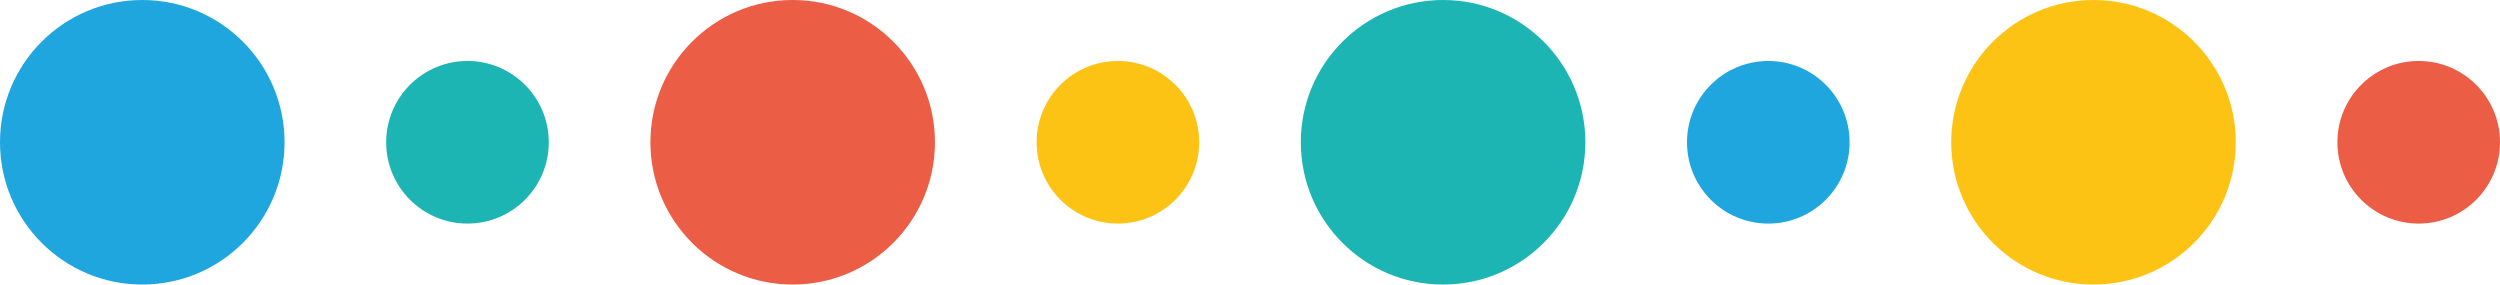
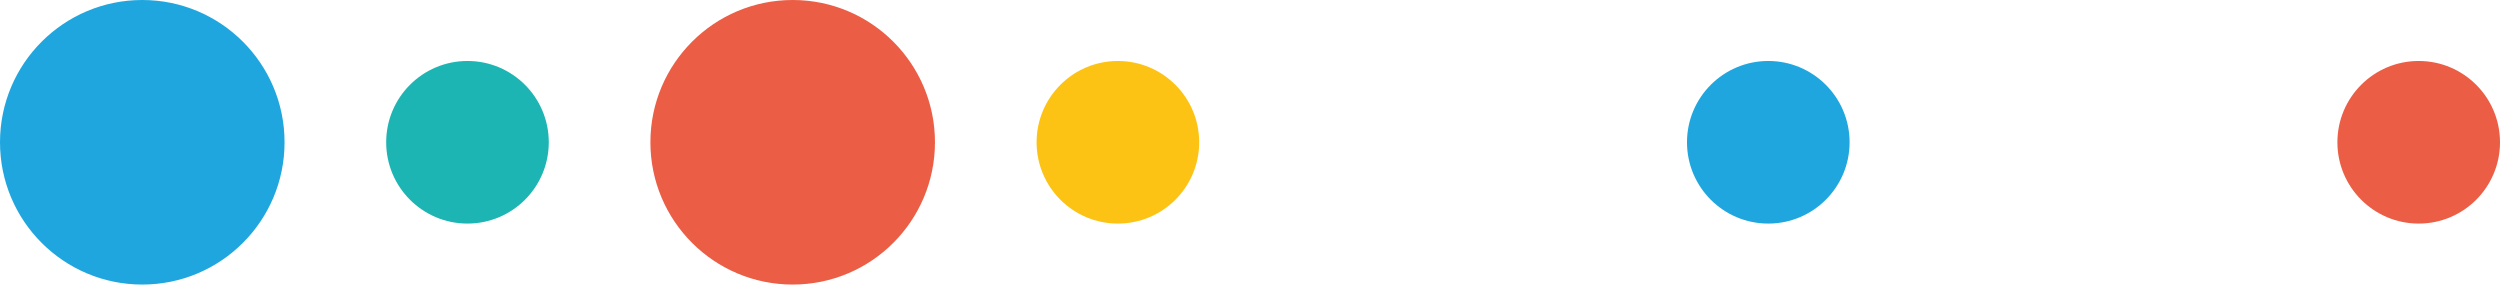
<svg xmlns="http://www.w3.org/2000/svg" width="246" height="28" viewBox="0 0 246 28">
  <g transform="translate(719 419)">
    <circle cx="14" cy="14" r="14" transform="translate(-655 -419)" fill="#eb5d44" />
    <circle cx="14" cy="14" r="14" transform="translate(-719 -419)" fill="#1fa6df" />
    <circle cx="8" cy="8" r="8" transform="translate(-617 -413)" fill="#fdc314" />
    <circle cx="8" cy="8" r="8" transform="translate(-681 -413)" fill="#1db5b3" />
-     <circle cx="14" cy="14" r="14" transform="translate(-527 -419)" fill="#fdc314" />
-     <circle cx="14" cy="14" r="14" transform="translate(-591 -419)" fill="#1db5b3" />
    <circle cx="8" cy="8" r="8" transform="translate(-489 -413)" fill="#eb5d44" />
    <circle cx="8" cy="8" r="8" transform="translate(-553 -413)" fill="#1fa6df" />
  </g>
</svg>